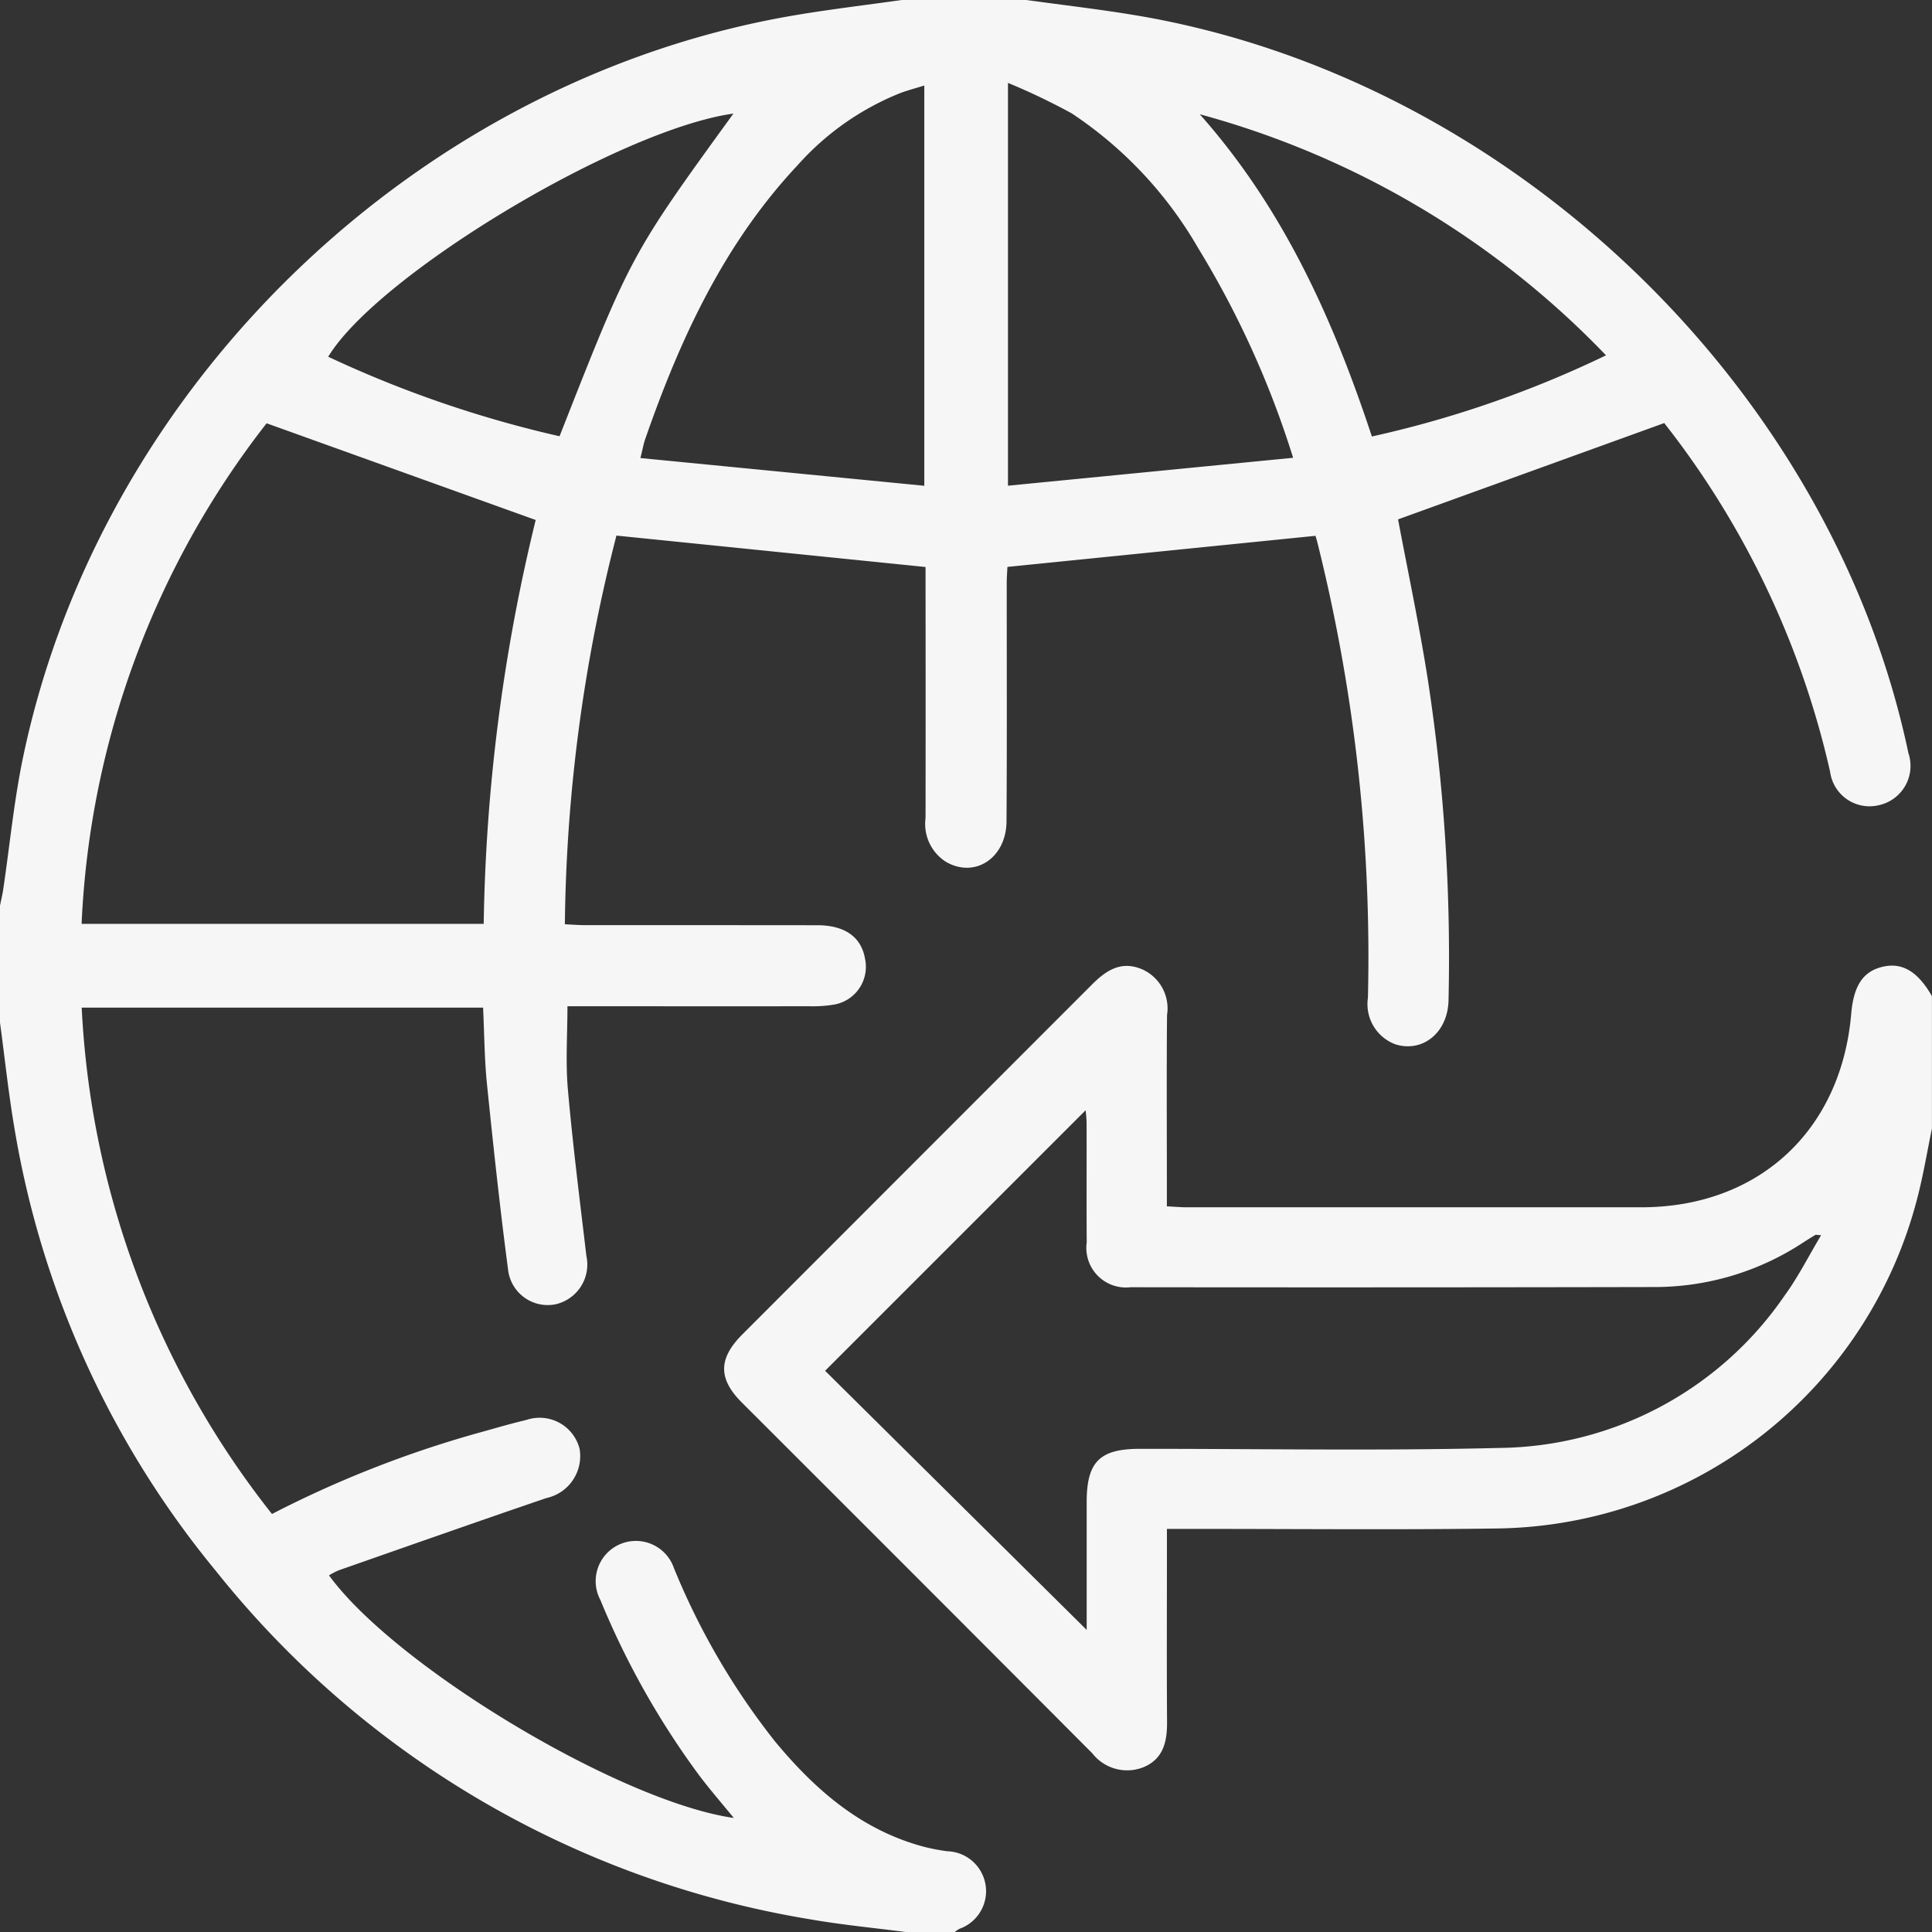
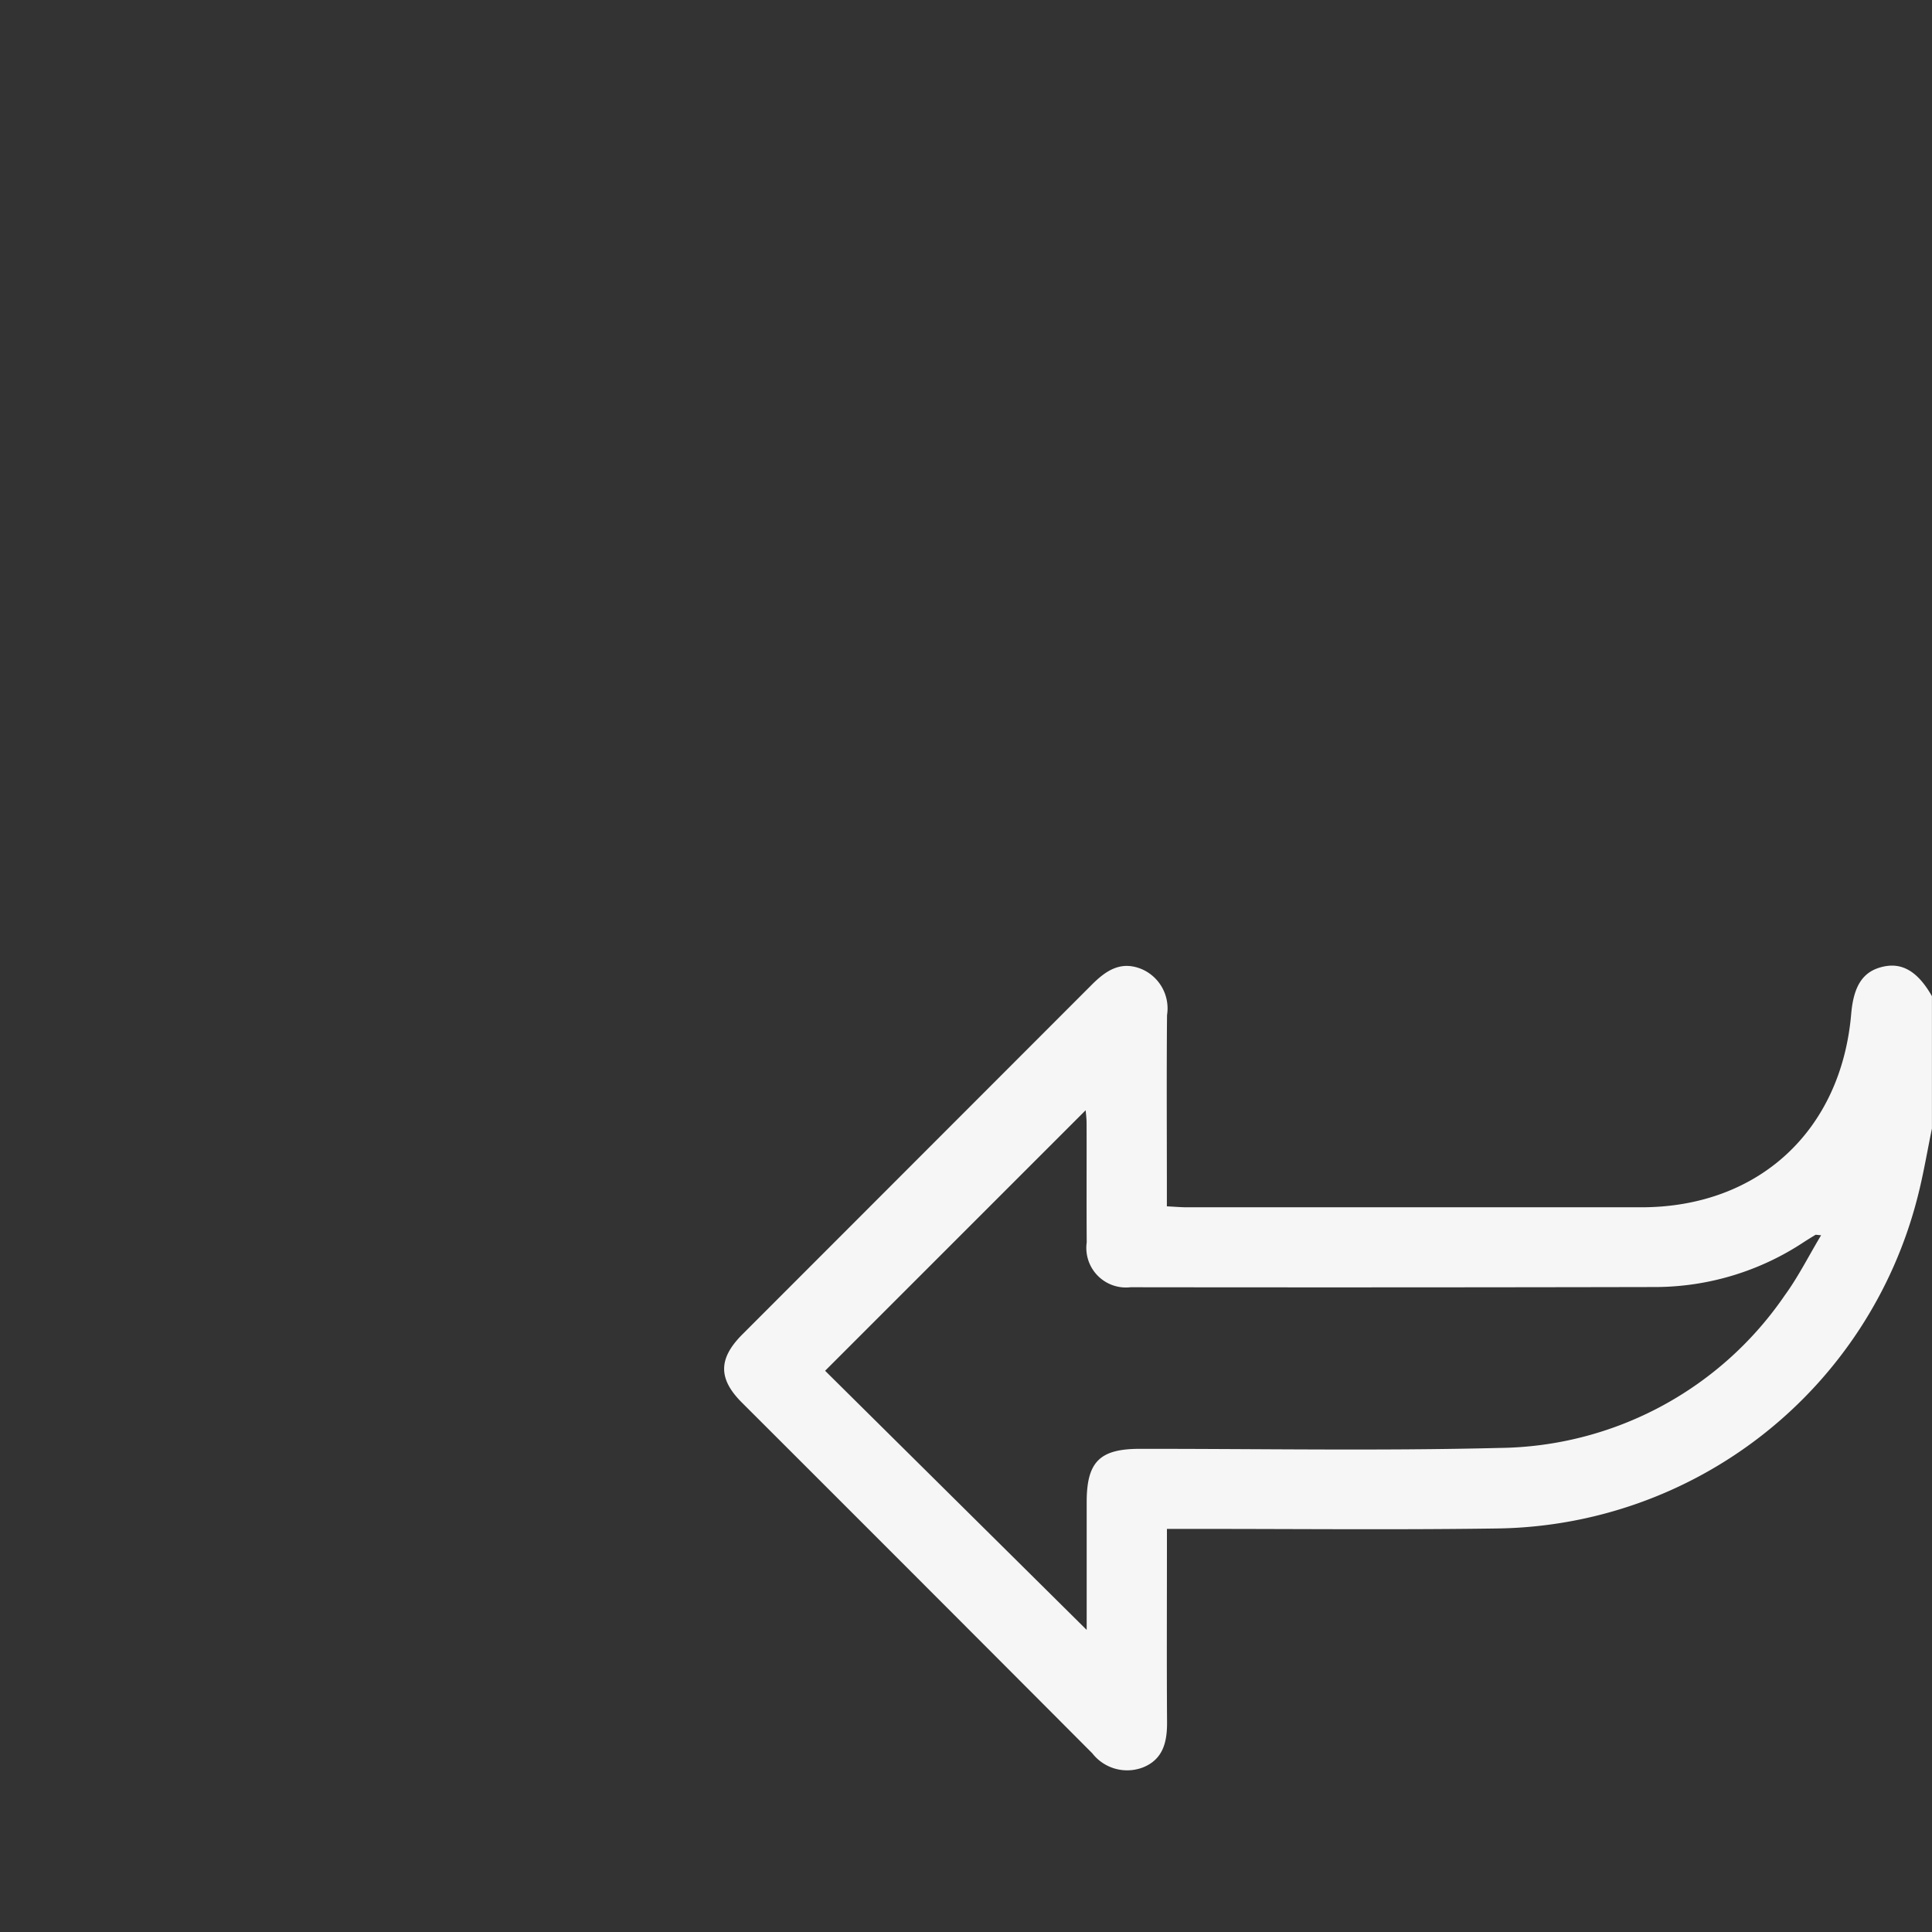
<svg xmlns="http://www.w3.org/2000/svg" id="Component_122_1" data-name="Component 122 – 1" width="110" height="110" viewBox="0 0 110 110">
  <rect x="0" y="0" width="110" height="110" fill="#333333" stroke="none" />
  <defs>
    <clipPath id="clip-path">
      <rect id="Rectangle_1040" data-name="Rectangle 1040" width="110" height="110" fill="#f6f6f6" />
    </clipPath>
  </defs>
  <g id="Group_2153" data-name="Group 2153" clip-path="url(#clip-path)">
-     <path id="Path_2871" data-name="Path 2871" d="M58.438,0c2.049.284,4.106.52,6.145.858,21.251,3.519,39.669,21.086,44.073,42.017a2.29,2.29,0,0,1-1.707,2.975,2.264,2.264,0,0,1-2.75-1.908A50,50,0,0,0,95.456,25c-.278-.372-.566-.735-.7-.913L79.6,29.571c.544,2.9,1.2,5.975,1.687,9.076a104.225,104.225,0,0,1,1.186,18.3c-.035,1.842-1.472,3-3.026,2.512a2.442,2.442,0,0,1-1.563-2.649A97.189,97.189,0,0,0,75,30.862c-.043-.169-.1-.335-.1-.355l-17.541,1.77c-.009.193-.04.572-.04.952,0,4.511.017,9.022-.012,13.533-.013,2.1-1.812,3.266-3.46,2.3a2.561,2.561,0,0,1-1.15-2.492q.009-6.551,0-13.1V32.283l-17.6-1.789a92.387,92.387,0,0,0-2.936,22.13c.414.019.788.05,1.163.05,4.4,0,8.807,0,13.21.005,1.566,0,2.5.671,2.714,1.893A2.183,2.183,0,0,1,47.471,57.2a7.375,7.375,0,0,1-1.388.091c-4.58.006-9.159,0-13.775,0,0,1.617-.112,3.181.024,4.724.279,3.169.681,6.328,1.054,9.489a2.32,2.32,0,0,1-1.77,2.76,2.271,2.271,0,0,1-2.691-2c-.463-3.508-.84-7.029-1.2-10.55-.144-1.417-.148-2.848-.22-4.345H4.652A50.4,50.4,0,0,0,15.485,86.2a62.007,62.007,0,0,1,12.105-4.715c.791-.223,1.582-.451,2.382-.64A2.347,2.347,0,0,1,33,82.494a2.446,2.446,0,0,1-1.893,2.8c-3.951,1.346-7.887,2.737-11.828,4.115a4.23,4.23,0,0,0-.547.286c3.8,5.211,16.587,12.889,23.048,13.812-.7-.855-1.366-1.624-1.979-2.435A46.559,46.559,0,0,1,34.185,91.1a2.289,2.289,0,1,1,4.181-1.831,40.538,40.538,0,0,0,5.762,9.883c2.3,2.775,4.945,5.074,8.54,6.012a12.059,12.059,0,0,0,1.26.239,2.273,2.273,0,0,1,.691,4.418,2.349,2.349,0,0,0-.263.18H51.563c-1.8-.236-3.615-.406-5.4-.718A54.594,54.594,0,0,1,12.3,89.454,53.374,53.374,0,0,1,.827,64.263c-.342-2-.555-4.027-.827-6.041v-6.66c.062-.311.138-.621.185-.934.373-2.508.612-5.044,1.13-7.521C5.773,21.791,23.941,4.4,45.419.841,47.388.514,49.371.278,51.348,0ZM15.18,24.1a49.865,49.865,0,0,0-10.534,28.5H27.54A102.964,102.964,0,0,1,30.5,29.606L15.18,24.1m58.446,1.968a53.132,53.132,0,0,0-5.411-11.948,22.958,22.958,0,0,0-7.2-7.668A37.378,37.378,0,0,0,57.39,4.719V27.654l16.236-1.59m-21,1.588V4.869c-.513.16-.955.274-1.38.435A15.552,15.552,0,0,0,45.419,9.4c-4.2,4.473-6.7,9.9-8.686,15.607-.088.252-.133.518-.27,1.072l16.162,1.579M41.762,6.466c-6.5.906-20.24,9.167-23.075,13.845a64.692,64.692,0,0,0,13.172,4.527c4.058-10.32,4.058-10.32,9.9-18.372M91.441,20.232A50.249,50.249,0,0,0,68.309,6.505c4.737,5.33,7.587,11.643,9.8,18.347a61.049,61.049,0,0,0,13.33-4.621" fill="#f6f6f6" />
    <path id="Path_2872" data-name="Path 2872" d="M212.71,201.192c-.274,1.321-.493,2.657-.832,3.962a25.054,25.054,0,0,1-23.917,18.825c-5.8.084-11.6.021-17.393.025H169.15v1.241c0,3.257-.015,6.514.007,9.771.007,1.121-.227,2.1-1.354,2.56a2.513,2.513,0,0,1-2.9-.794q-9.967-10-19.958-19.976c-1.358-1.36-1.336-2.508.038-3.883q9.943-9.949,19.886-19.9c.81-.812,1.661-1.385,2.851-.889a2.436,2.436,0,0,1,1.436,2.618c-.029,3.221-.01,6.442-.009,9.663v1.223c.456.022.8.054,1.15.054q12.938,0,25.876,0c6.658-.007,11.363-4.355,11.936-11.007.14-1.63.685-2.437,1.816-2.693,1.1-.249,1.985.284,2.781,1.678v7.52m-48.125,28.567c0-2.5,0-4.889,0-7.279,0-2.288.738-3.031,3.01-3.033,6.838-.006,13.68.121,20.514-.052a19.937,19.937,0,0,0,16.224-8.691c.763-1.045,1.348-2.219,2.067-3.418-.262-.02-.3-.035-.319-.023q-.321.193-.636.394a15.378,15.378,0,0,1-8.4,2.577q-14.983.031-29.966.012a2.255,2.255,0,0,1-2.492-2.555c-.015-2.255,0-4.511-.007-6.766,0-.3-.041-.6-.053-.757L149.688,215l14.9,14.761" transform="translate(-102.71 -136.954)" fill="#f6f6f6" />
  </g>
</svg>